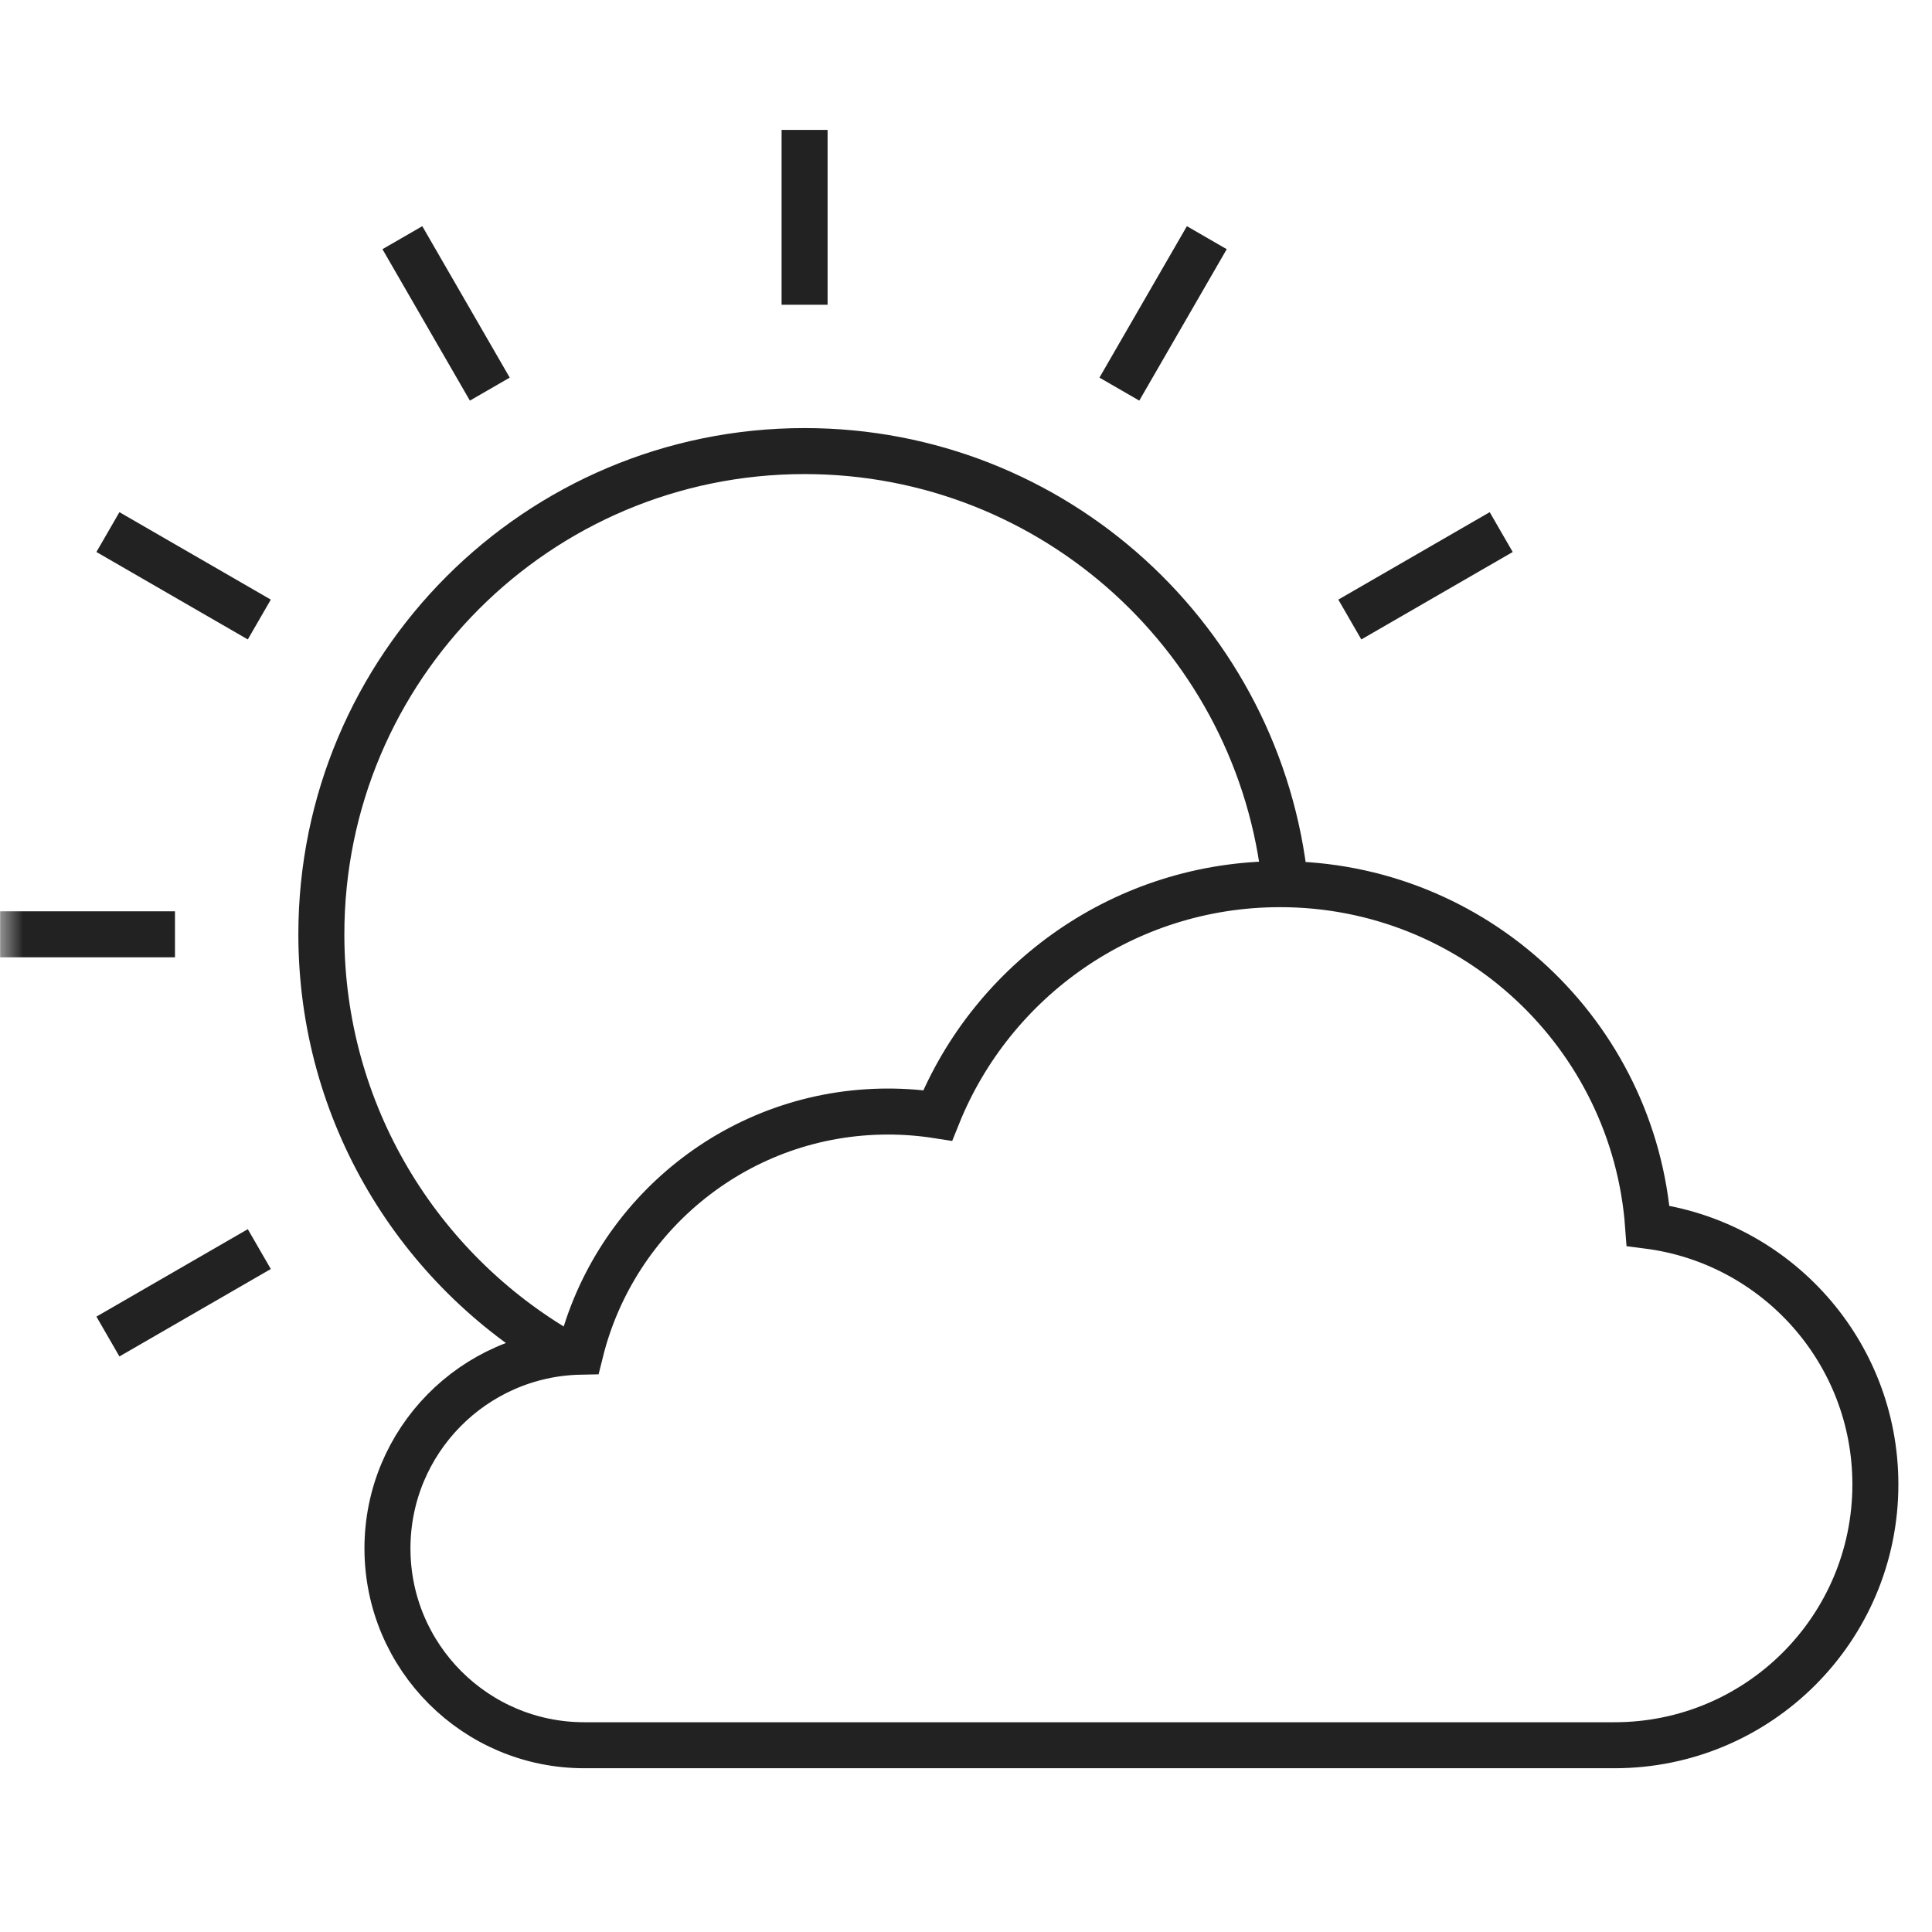
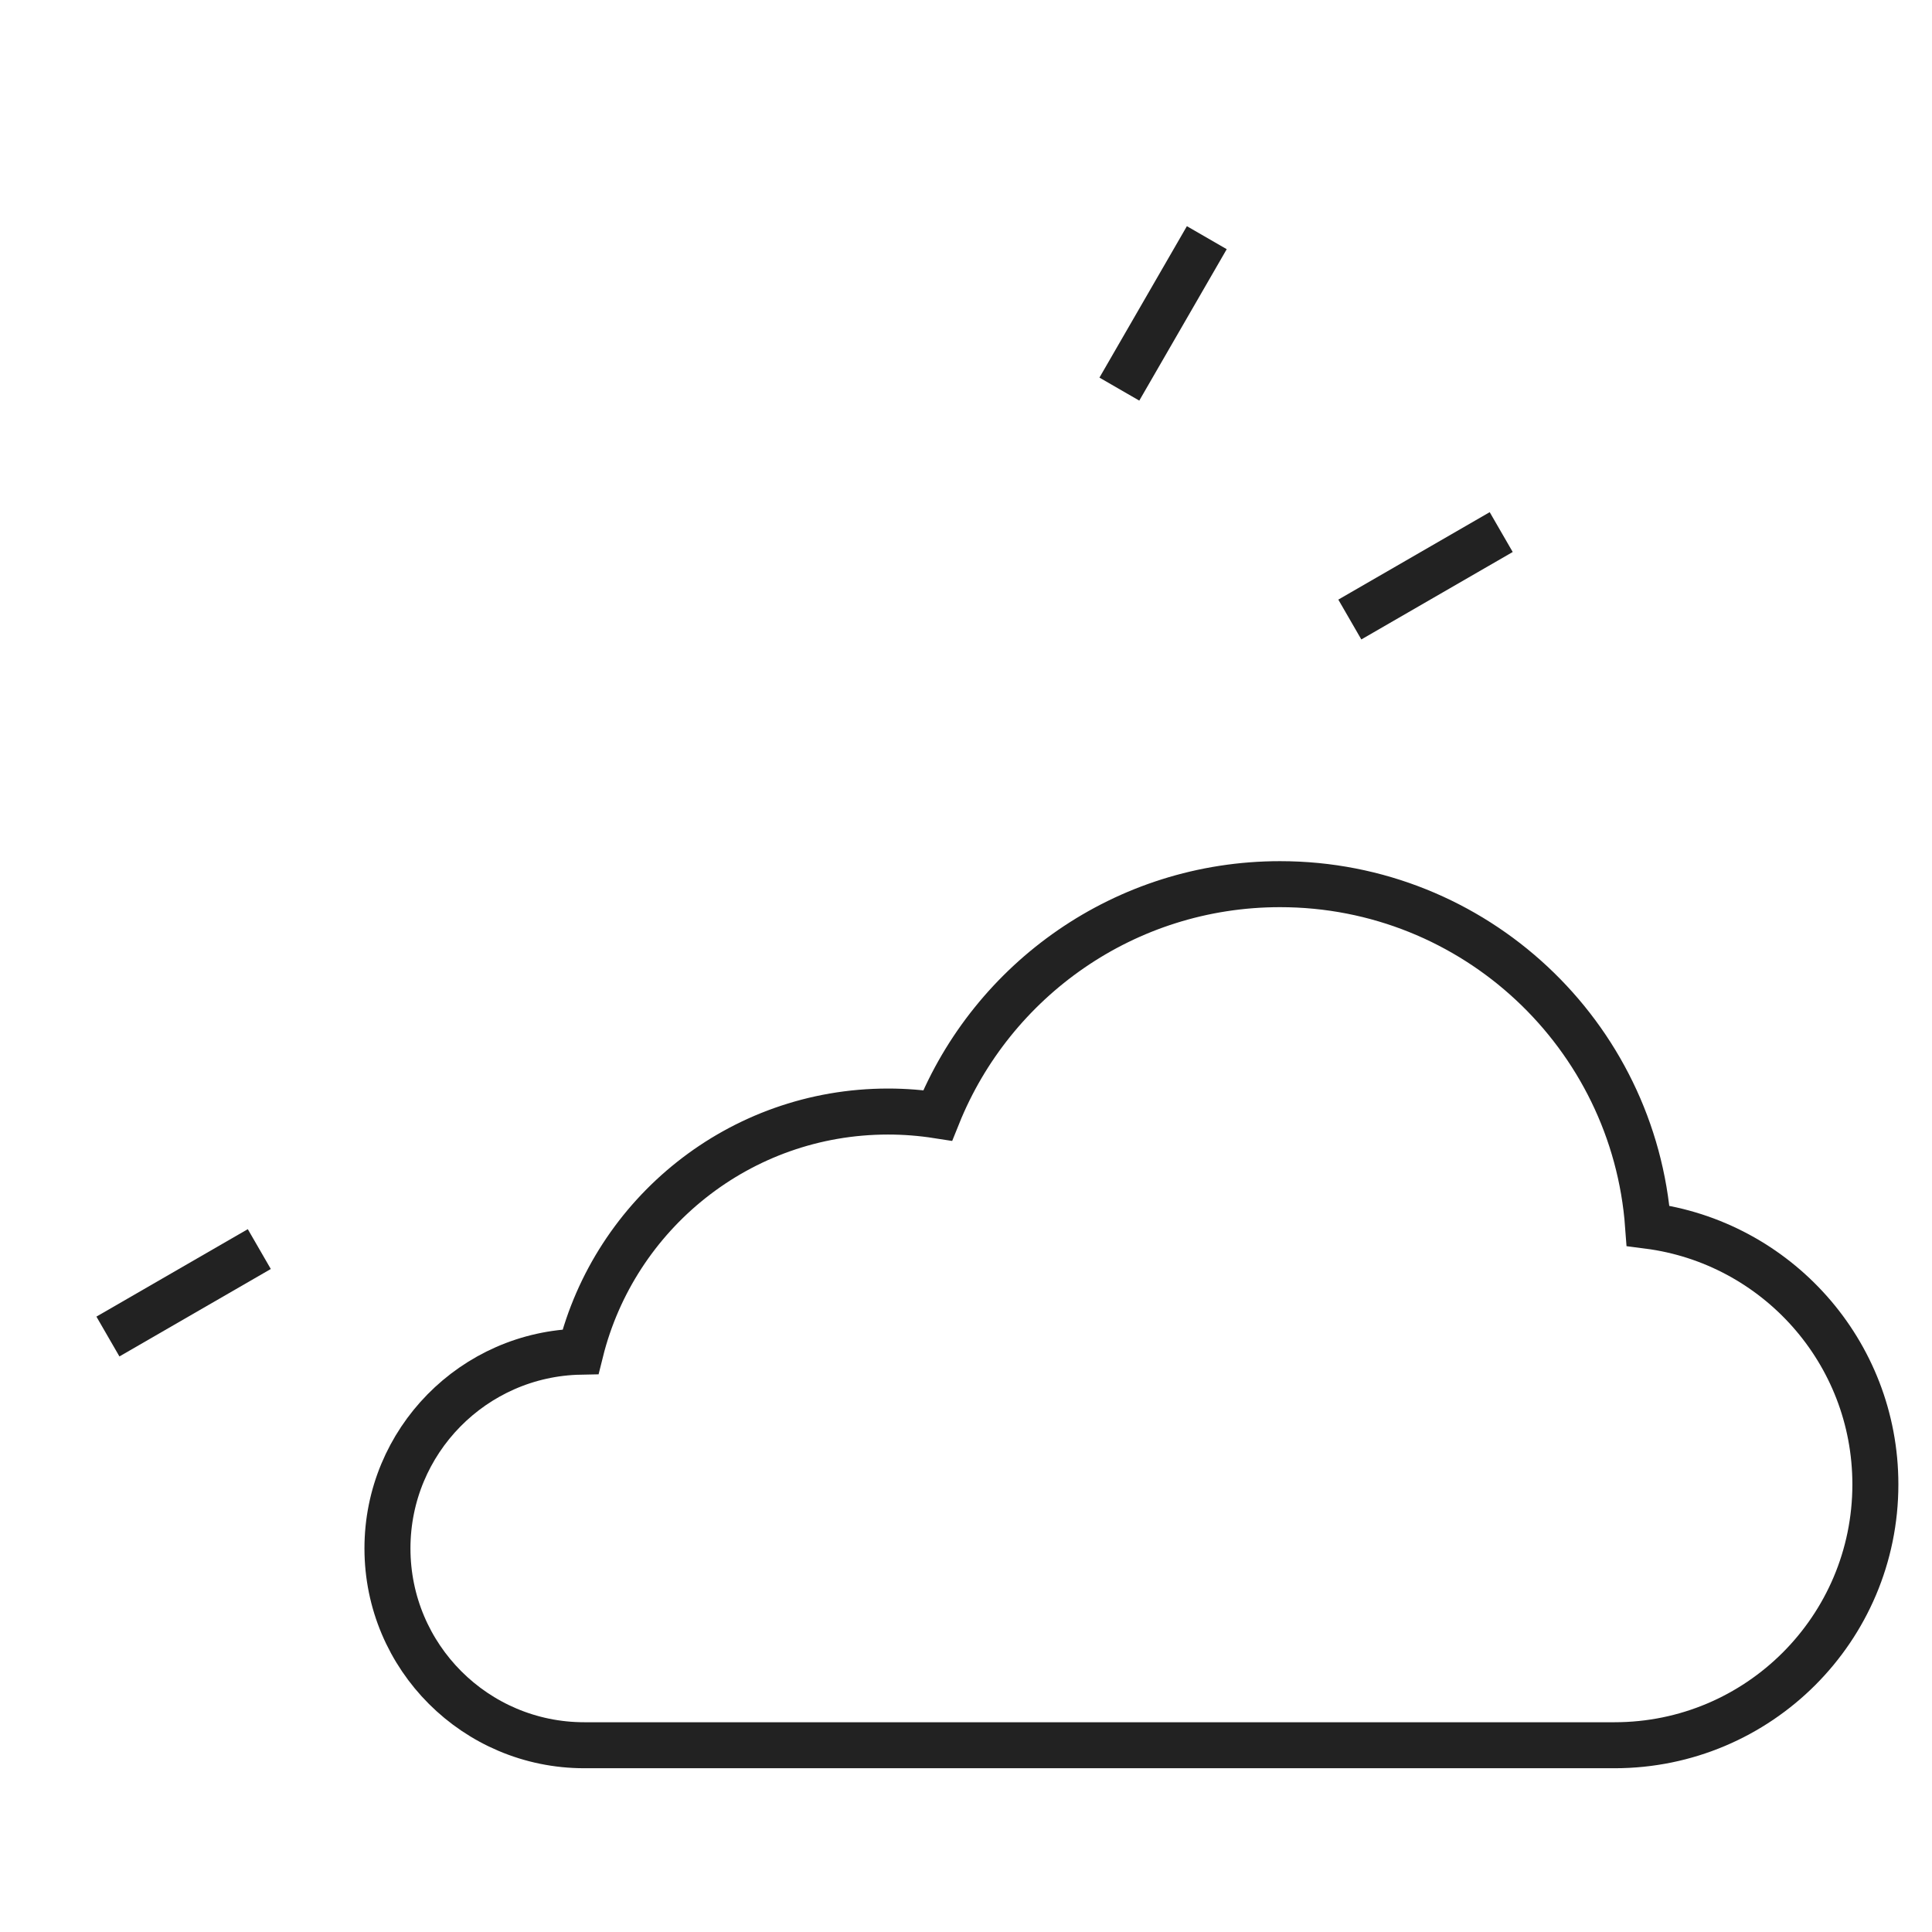
<svg xmlns="http://www.w3.org/2000/svg" width="42" height="42" viewBox="0 0 42 42" fill="none">
  <mask id="mask0_249_239" style="mask-type:luminance" maskUnits="userSpaceOnUse" x="0" y="0" width="42" height="42">
    <path d="M0 0H42V42H0V0Z" fill="white" />
  </mask>
  <g mask="url(#mask0_249_239)">
-     <path d="M27.939 19.222C27.395 13.932 22.925 9.806 17.491 9.806C11.689 9.806 6.986 14.509 6.986 20.311C6.986 24.199 9.098 27.593 12.238 29.409" stroke="#222222" stroke-miterlimit="10" />
-     <path d="M3.804 20.311H0.003" stroke="#222222" stroke-miterlimit="10" />
    <path d="M5.637 27.154L2.346 29.055" stroke="#222222" stroke-miterlimit="10" />
    <path d="M29.344 13.468L32.635 11.567" stroke="#222222" stroke-miterlimit="10" />
    <path d="M24.334 8.459L26.235 5.167" stroke="#222222" stroke-miterlimit="10" />
-     <path d="M17.491 6.625V2.824" stroke="#222222" stroke-miterlimit="10" />
-     <path d="M10.648 8.459L8.747 5.167" stroke="#222222" stroke-miterlimit="10" />
-     <path d="M5.637 13.468L2.346 11.567" stroke="#222222" stroke-miterlimit="10" />
    <path d="M35.098 37.94C38.23 37.94 40.769 35.402 40.769 32.27C40.769 29.385 38.615 27.006 35.828 26.647C35.523 22.495 32.057 19.221 27.827 19.221C24.456 19.221 21.57 21.301 20.384 24.248C20.032 24.193 19.672 24.164 19.305 24.164C16.075 24.164 13.366 26.386 12.62 29.384C10.295 29.428 8.423 31.326 8.423 33.661C8.423 36.025 10.339 37.94 12.702 37.94H35.098Z" stroke="#222222" stroke-miterlimit="10" />
  </g>
</svg>